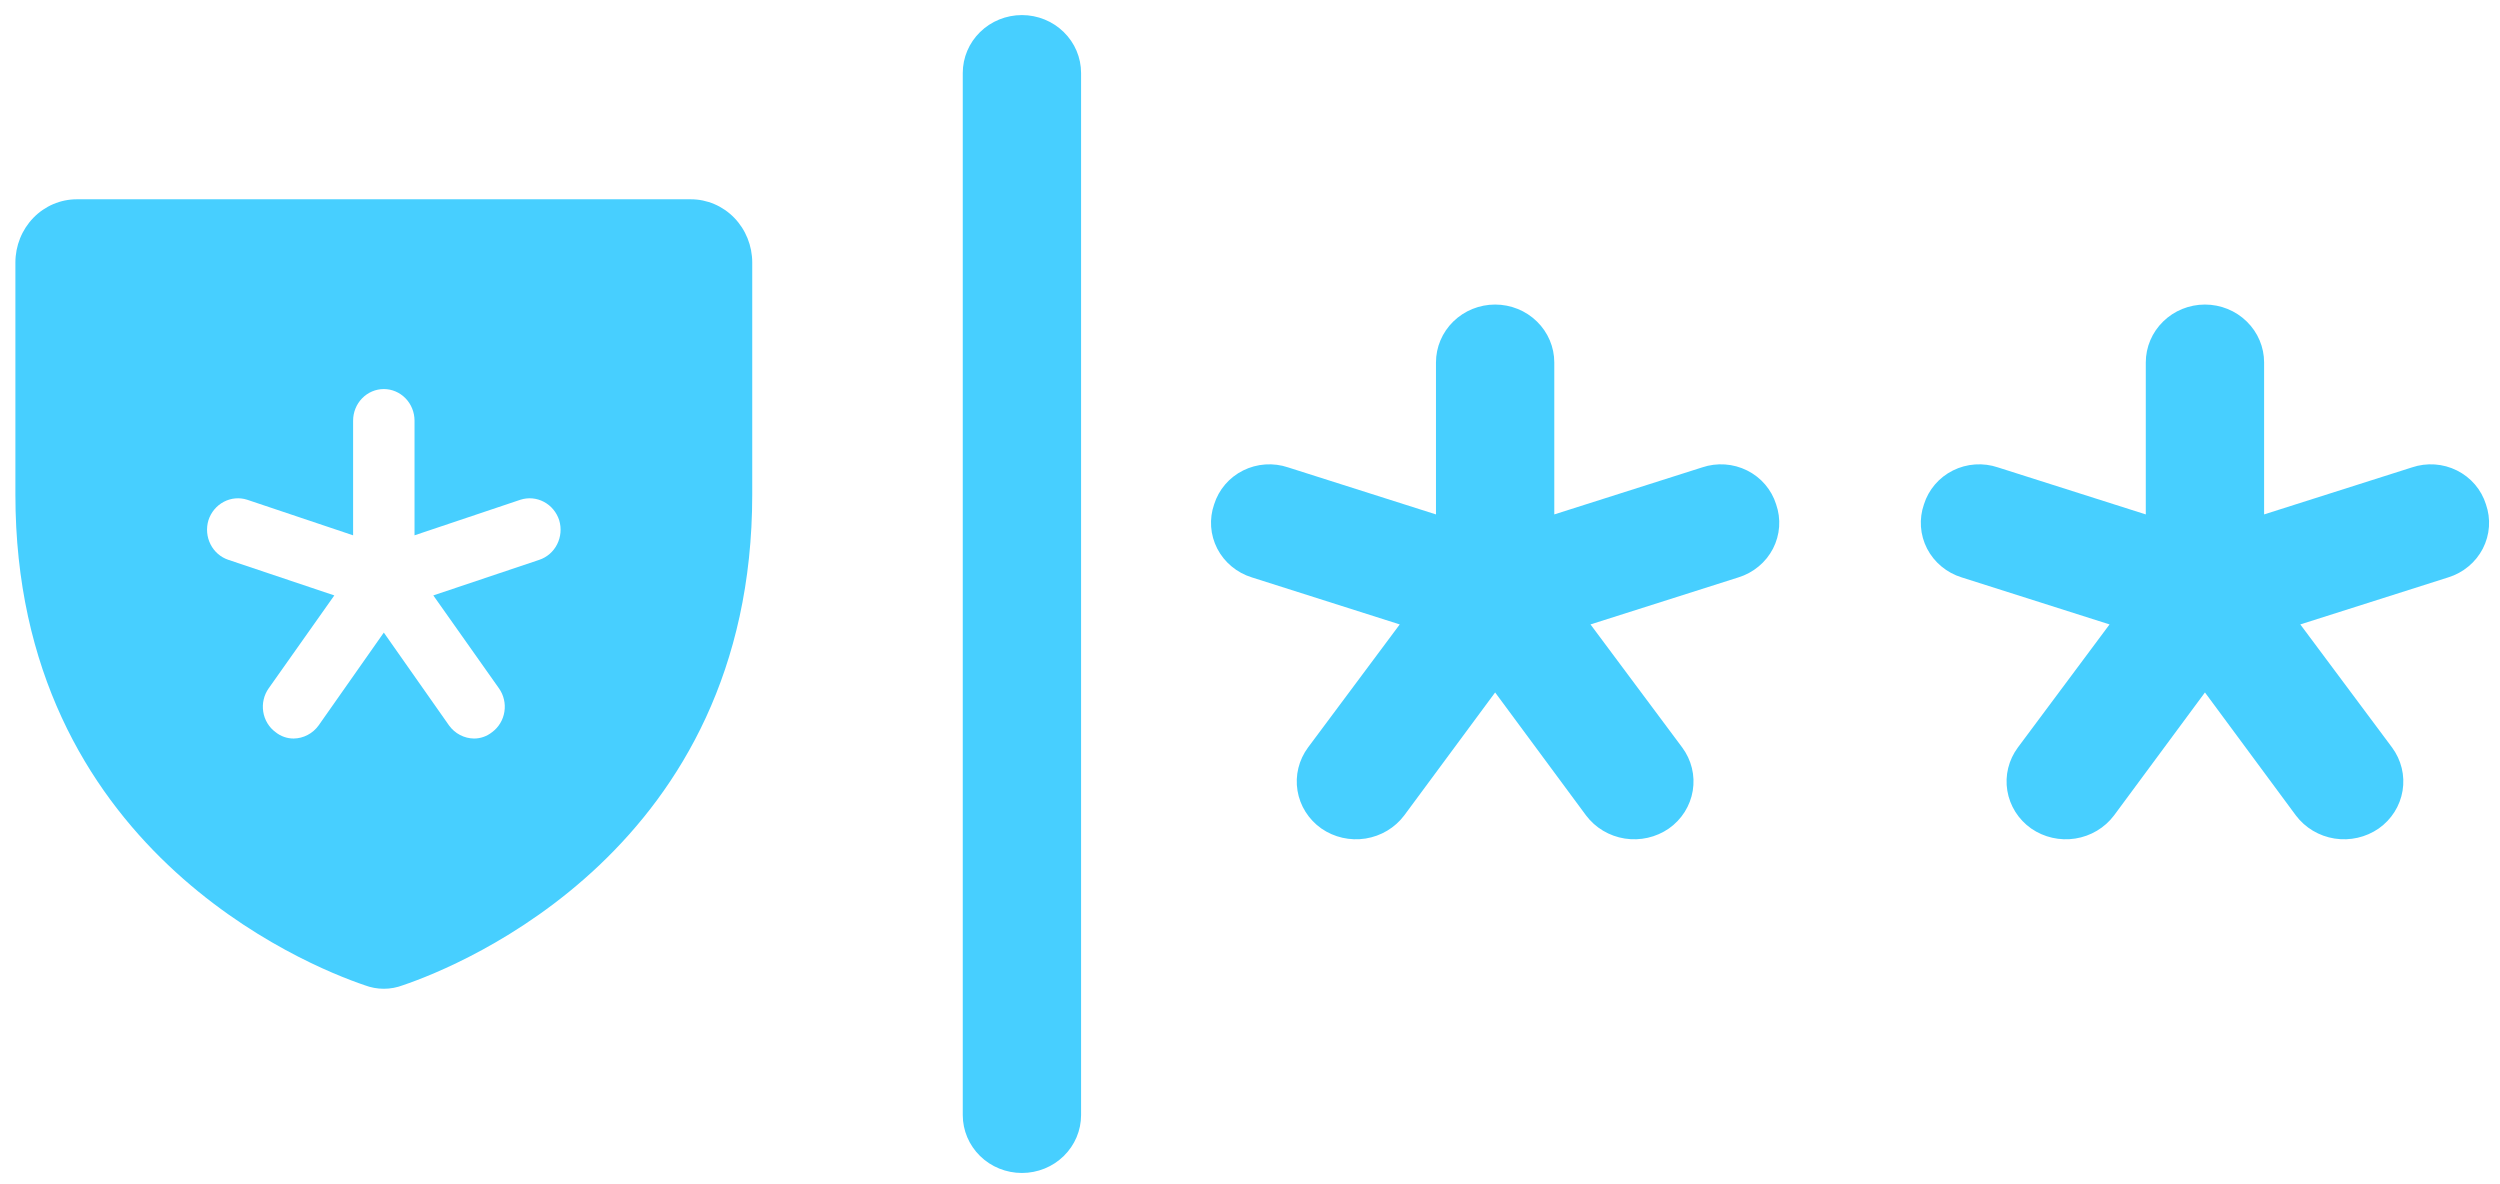
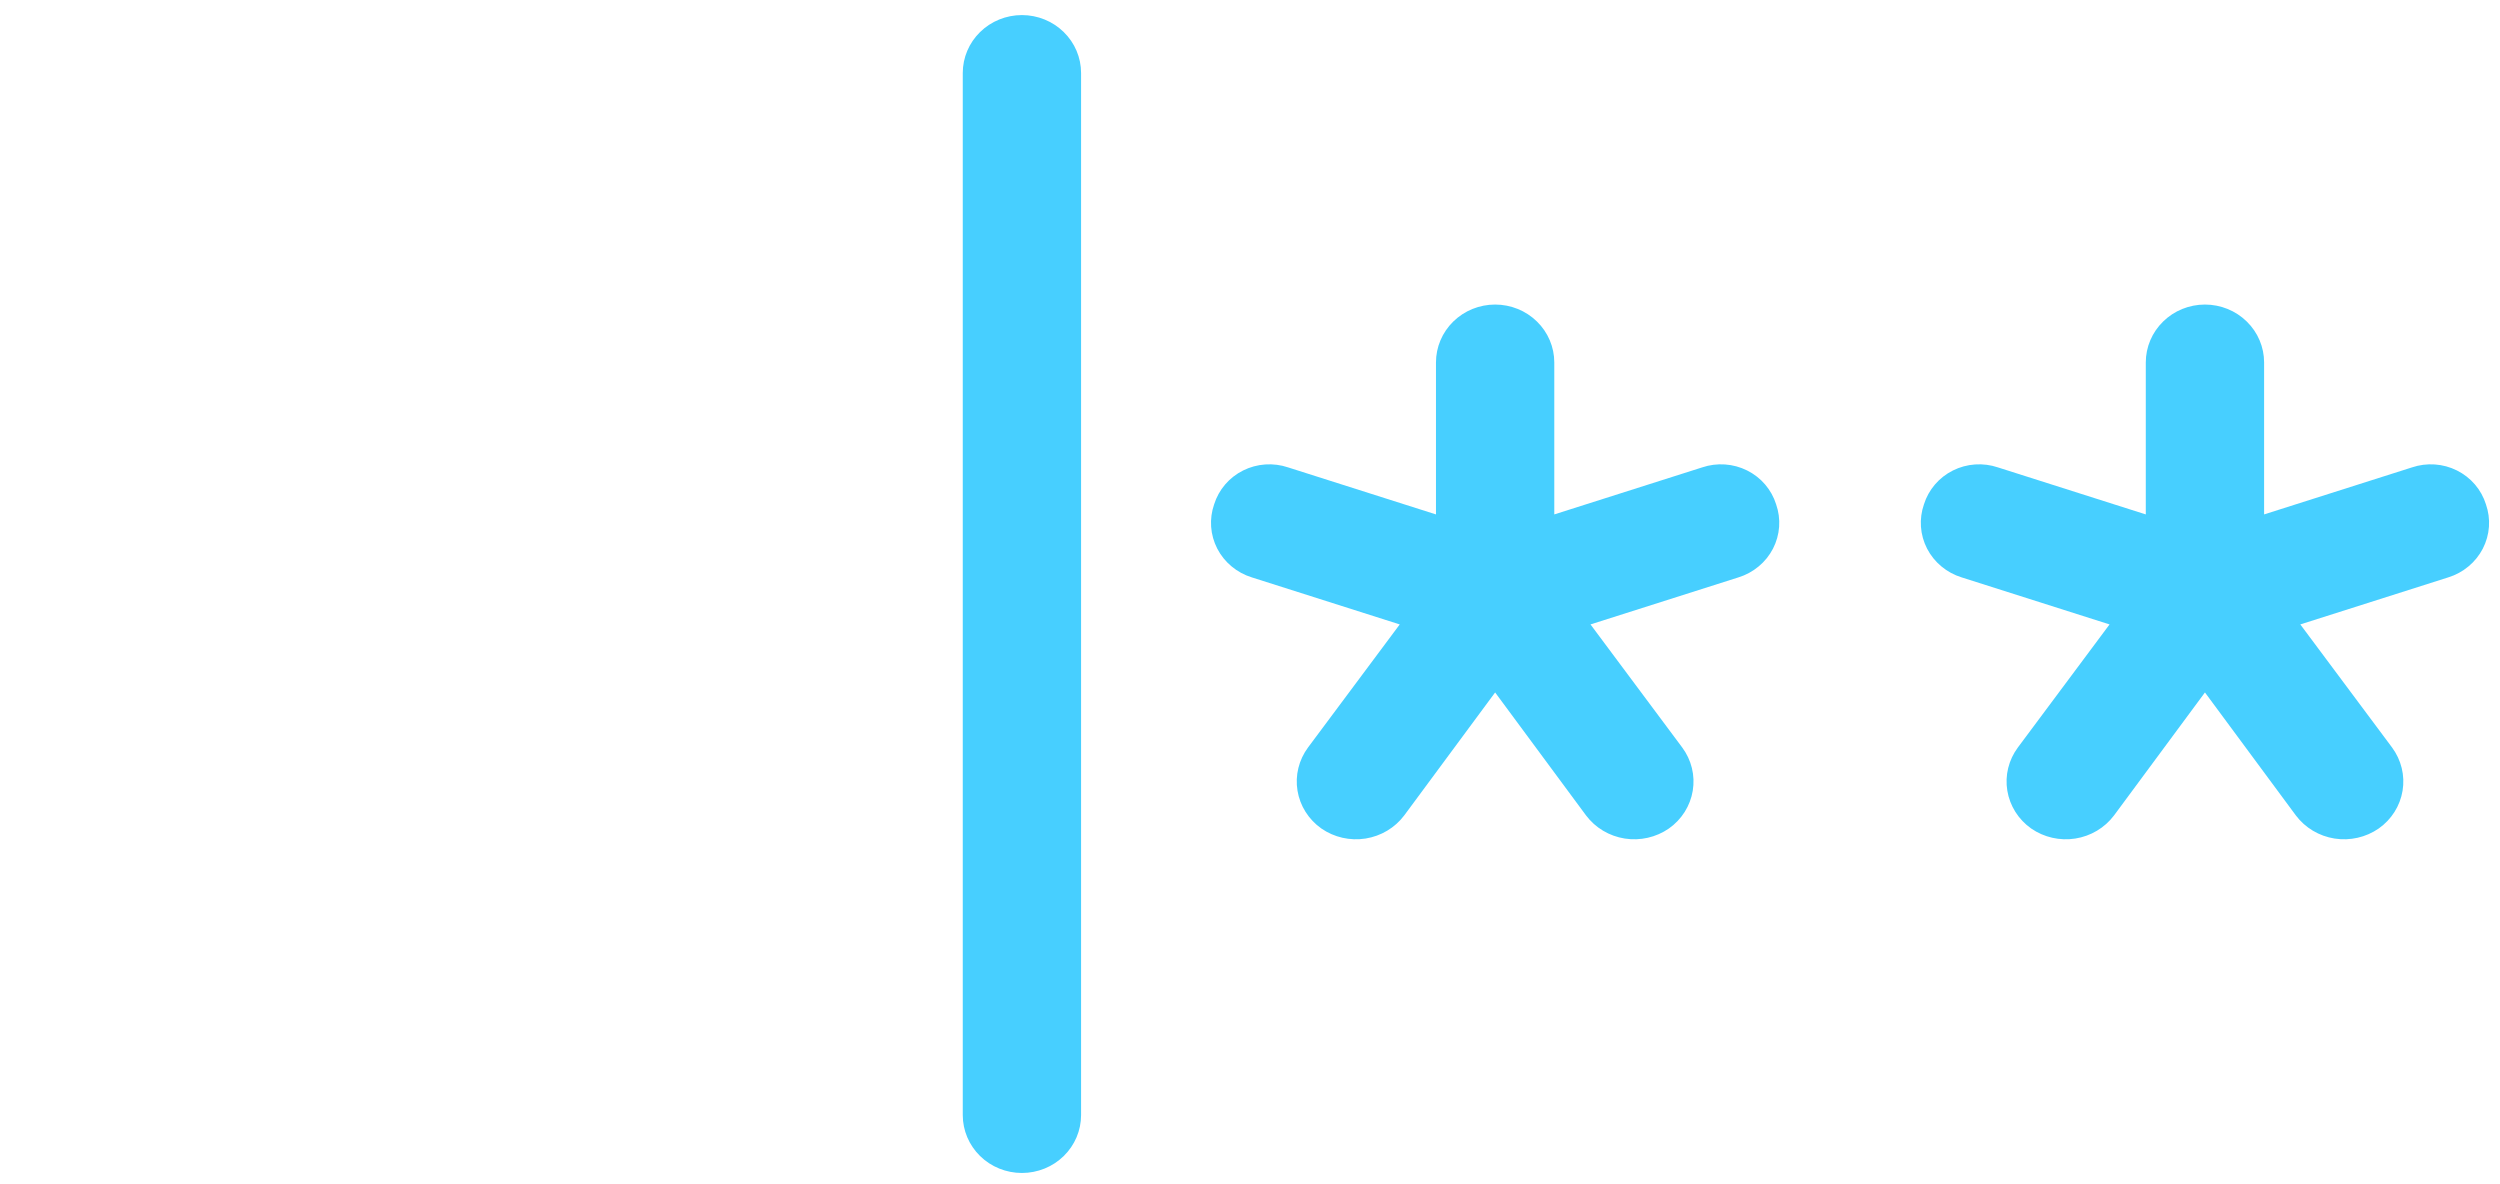
<svg xmlns="http://www.w3.org/2000/svg" width="95" height="45" viewBox="0 0 95 45" fill="none">
  <path d="M41.081 2.773V42.373C41.081 42.957 40.844 43.516 40.422 43.929C40.001 44.342 39.429 44.573 38.833 44.573C38.237 44.573 37.665 44.342 37.243 43.929C36.822 43.516 36.585 42.957 36.585 42.373V2.773C36.585 2.19 36.822 1.63 37.243 1.218C37.665 0.805 38.237 0.573 38.833 0.573C39.429 0.573 40.001 0.805 40.422 1.218C40.844 1.63 41.081 2.19 41.081 2.773ZM64.682 17.761L59.063 19.548V13.773C59.063 13.19 58.826 12.63 58.404 12.218C57.983 11.805 57.411 11.573 56.815 11.573C56.219 11.573 55.647 11.805 55.225 12.218C54.804 12.63 54.567 13.19 54.567 13.773V19.548L48.948 17.761C48.669 17.667 48.375 17.629 48.081 17.649C47.787 17.669 47.501 17.747 47.239 17.878C46.976 18.009 46.744 18.19 46.555 18.411C46.366 18.632 46.224 18.888 46.138 19.163C46.042 19.438 46.003 19.728 46.023 20.017C46.043 20.306 46.123 20.589 46.256 20.848C46.39 21.107 46.575 21.337 46.801 21.524C47.026 21.712 47.288 21.854 47.571 21.941L53.19 23.728L49.706 28.403C49.532 28.638 49.407 28.904 49.338 29.186C49.269 29.467 49.258 29.76 49.305 30.046C49.352 30.332 49.456 30.607 49.612 30.853C49.768 31.1 49.972 31.314 50.212 31.483C50.698 31.82 51.3 31.957 51.889 31.865C52.477 31.772 53.005 31.458 53.359 30.988L56.815 26.313L60.271 30.988C60.625 31.458 61.153 31.772 61.741 31.865C62.329 31.957 62.931 31.82 63.418 31.483C63.658 31.314 63.862 31.1 64.018 30.853C64.173 30.607 64.278 30.332 64.325 30.046C64.372 29.76 64.361 29.467 64.292 29.186C64.223 28.904 64.098 28.638 63.923 28.403L60.439 23.728L66.059 21.941C66.341 21.854 66.603 21.712 66.829 21.524C67.055 21.337 67.24 21.107 67.374 20.848C67.507 20.589 67.587 20.306 67.607 20.017C67.627 19.728 67.588 19.438 67.492 19.163C67.406 18.888 67.264 18.632 67.075 18.411C66.886 18.19 66.653 18.009 66.391 17.878C66.129 17.747 65.843 17.669 65.549 17.649C65.255 17.629 64.96 17.667 64.682 17.761ZM94.465 19.163C94.379 18.888 94.237 18.632 94.048 18.411C93.859 18.19 93.626 18.009 93.364 17.878C93.102 17.747 92.816 17.669 92.522 17.649C92.228 17.629 91.933 17.667 91.655 17.761L86.036 19.548V13.773C86.036 13.19 85.799 12.63 85.377 12.218C84.956 11.805 84.384 11.573 83.788 11.573C83.192 11.573 82.62 11.805 82.199 12.218C81.777 12.63 81.54 13.19 81.54 13.773V19.548L75.921 17.761C75.642 17.667 75.348 17.629 75.054 17.649C74.76 17.669 74.474 17.747 74.212 17.878C73.95 18.009 73.717 18.19 73.528 18.411C73.339 18.632 73.197 18.888 73.111 19.163C73.015 19.438 72.976 19.728 72.996 20.017C73.016 20.306 73.096 20.589 73.229 20.848C73.363 21.107 73.548 21.337 73.774 21.524C74 21.712 74.261 21.854 74.544 21.941L80.163 23.728L76.68 28.403C76.505 28.638 76.38 28.904 76.311 29.186C76.242 29.467 76.231 29.76 76.278 30.046C76.325 30.332 76.43 30.607 76.585 30.853C76.741 31.1 76.945 31.314 77.185 31.483C77.671 31.82 78.274 31.957 78.862 31.865C79.45 31.772 79.978 31.458 80.332 30.988L83.788 26.313L87.244 30.988C87.598 31.458 88.126 31.772 88.714 31.865C89.302 31.957 89.904 31.82 90.391 31.483C90.631 31.314 90.835 31.1 90.991 30.853C91.147 30.607 91.251 30.332 91.298 30.046C91.345 29.76 91.334 29.467 91.265 29.186C91.196 28.904 91.071 28.638 90.897 28.403L87.412 23.728L93.032 21.941C93.314 21.854 93.576 21.712 93.802 21.524C94.028 21.337 94.213 21.107 94.347 20.848C94.48 20.589 94.56 20.306 94.58 20.017C94.6 19.728 94.561 19.438 94.465 19.163Z" fill="#47CFFF" />
-   <path d="M26.252 7.573H2.918C2.3 7.573 1.706 7.826 1.268 8.277C0.831 8.728 0.585 9.339 0.585 9.977V18.795C0.585 32.225 11.639 36.687 13.856 37.438C14.326 37.618 14.844 37.618 15.314 37.438C17.531 36.687 28.585 32.225 28.585 18.795V9.977C28.585 9.339 28.339 8.728 27.902 8.277C27.464 7.826 26.871 7.573 26.252 7.573ZM20.491 21.274L16.466 22.626L18.96 26.156C19.05 26.283 19.115 26.427 19.15 26.58C19.186 26.732 19.192 26.891 19.167 27.046C19.143 27.201 19.089 27.35 19.008 27.483C18.927 27.617 18.822 27.732 18.698 27.823C18.502 27.98 18.26 28.065 18.012 28.064C17.828 28.062 17.646 28.016 17.482 27.93C17.317 27.844 17.174 27.72 17.064 27.568L14.585 24.038L12.106 27.568C11.996 27.72 11.853 27.844 11.688 27.93C11.524 28.016 11.342 28.062 11.158 28.064C10.91 28.065 10.668 27.98 10.473 27.823C10.348 27.732 10.243 27.617 10.162 27.483C10.082 27.35 10.027 27.201 10.003 27.046C9.979 26.891 9.984 26.732 10.02 26.58C10.055 26.427 10.12 26.283 10.21 26.156L12.704 22.626L8.679 21.274C8.386 21.177 8.141 20.965 7.999 20.683C7.857 20.402 7.829 20.074 7.92 19.771C8.017 19.468 8.226 19.216 8.502 19.07C8.777 18.924 9.098 18.895 9.393 18.99L13.418 20.342V15.986C13.418 15.667 13.541 15.361 13.76 15.136C13.979 14.911 14.276 14.784 14.585 14.784C14.895 14.784 15.191 14.911 15.41 15.136C15.629 15.361 15.752 15.667 15.752 15.986V20.342L19.777 18.99C20.073 18.895 20.393 18.924 20.668 19.07C20.944 19.216 21.153 19.468 21.25 19.771C21.341 20.074 21.313 20.402 21.171 20.683C21.029 20.965 20.785 21.177 20.491 21.274Z" fill="#47CFFF" />
</svg>